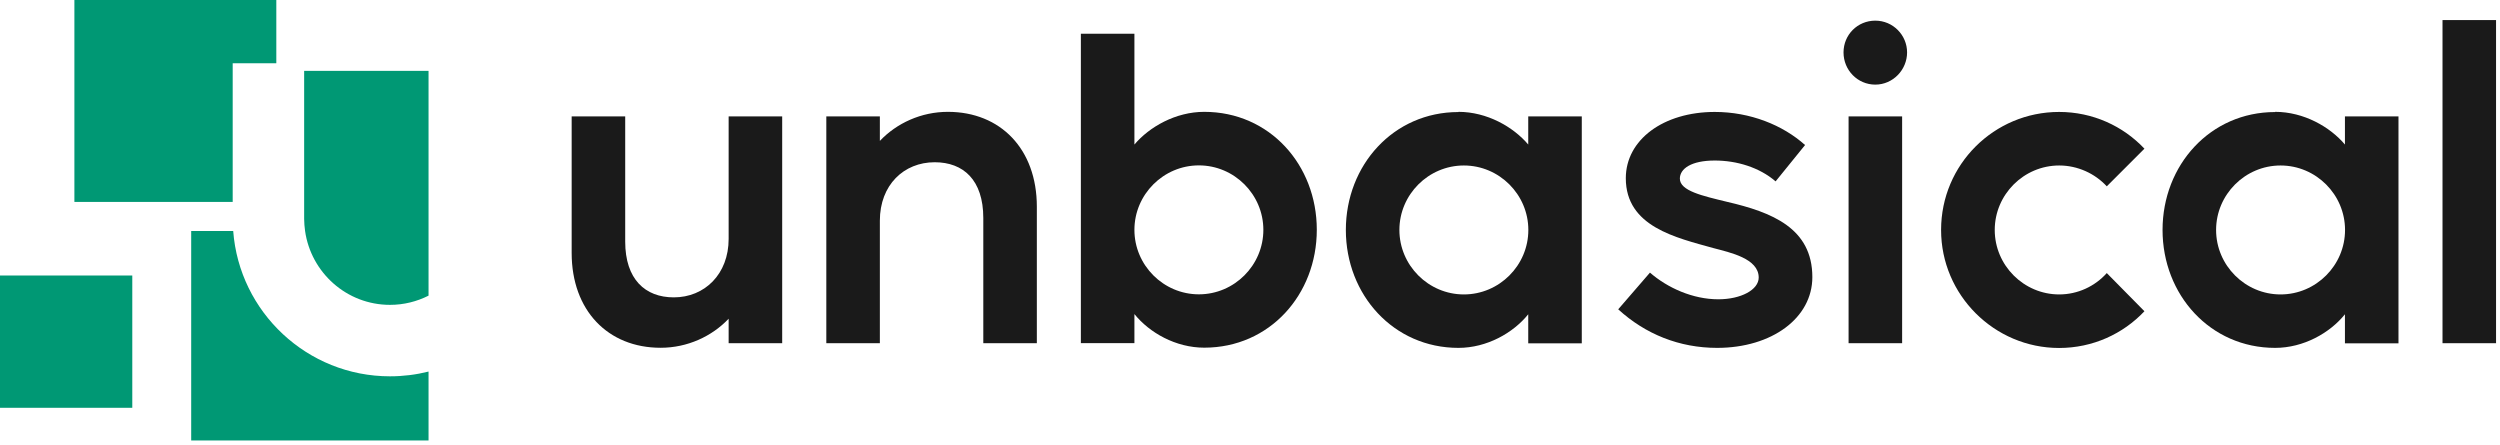
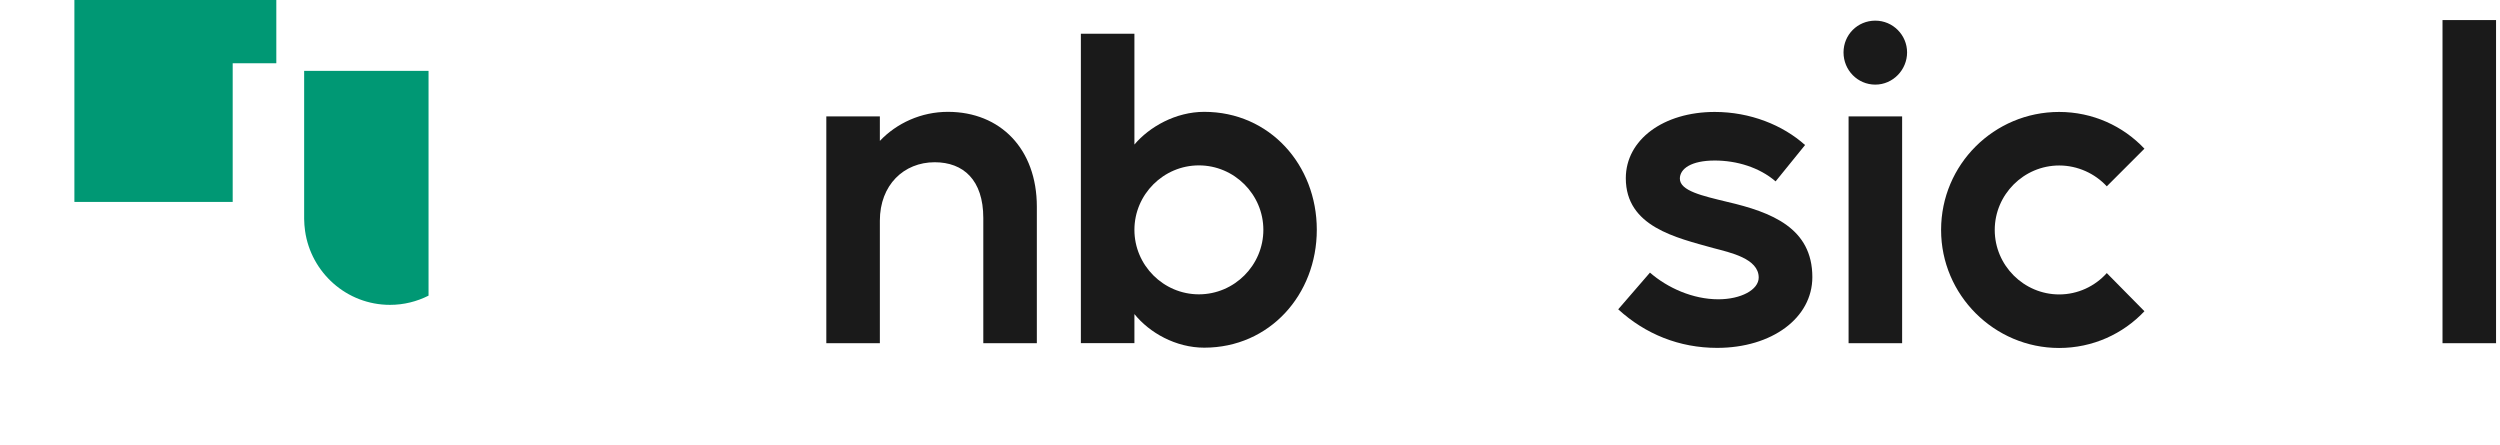
<svg xmlns="http://www.w3.org/2000/svg" width="247" height="44" viewBox="0 0 247 44" fill="none">
  <g clip-path="url(#clip0_84_16)">
-     <path d="M61.77 11.5V23.87C61.77 27.59 63.74 29.38 66.57 29.38C69.62 29.38 71.99 27.09 71.99 23.6V11.5H77.28V33.91H71.99V31.49C70.33 33.24 67.91 34.36 65.27 34.36C60.07 34.36 56.48 30.68 56.48 24.99V11.5H61.77Z" fill="#1A1A1A" />
    <path d="M81.64 33.91V11.5H86.93V13.92C88.59 12.17 91.01 11.05 93.65 11.05C98.85 11.05 102.44 14.73 102.44 20.42V33.91H97.15V21.54C97.15 17.78 95.18 16.03 92.35 16.03C89.3 16.03 86.93 18.27 86.93 21.81V33.91H81.64Z" fill="#1A1A1A" />
    <path d="M106.79 3.33H112.08V14.28C113.56 12.53 116.16 11.05 118.98 11.05C125.44 11.05 130.1 16.29 130.1 22.7C130.1 29.11 125.44 34.35 118.98 34.35C116.16 34.35 113.56 32.87 112.08 31.03V33.9H106.79V3.33ZM112.08 22.71C112.08 26.21 114.95 29.08 118.45 29.08C121.95 29.08 124.82 26.21 124.82 22.71C124.82 19.21 121.95 16.34 118.45 16.34C114.95 16.34 112.08 19.21 112.08 22.71Z" fill="#1A1A1A" />
-     <path d="M144.09 11.05C146.91 11.05 149.51 12.53 150.99 14.28V11.5H156.28V33.92H150.99V31.05C149.51 32.89 146.91 34.37 144.09 34.37C137.68 34.37 132.97 29.13 132.97 22.72C132.97 16.31 137.68 11.07 144.09 11.07M138.26 22.72C138.26 26.22 141.13 29.09 144.63 29.09C148.13 29.09 151 26.22 151 22.72C151 19.22 148.13 16.35 144.63 16.35C141.13 16.35 138.26 19.22 138.26 22.72Z" fill="#1A1A1A" />
    <path d="M163 26.92C164.75 28.45 167.26 29.57 169.77 29.57C172.01 29.57 173.76 28.63 173.76 27.42C173.76 25.54 170.94 24.95 169.28 24.51C165.6 23.48 160.63 22.4 160.63 17.61C160.63 13.8 164.35 11.06 169.42 11.06C172.92 11.06 176.15 12.36 178.34 14.33L175.43 17.92C173.82 16.53 171.58 15.86 169.42 15.86C167.09 15.86 165.97 16.67 165.97 17.65C165.97 18.86 168.21 19.35 170.63 19.94C175.07 20.97 179.06 22.54 179.06 27.38C179.06 31.41 175.07 34.37 169.65 34.37C165.93 34.37 162.57 33.02 159.88 30.56L163.02 26.93L163 26.92Z" fill="#1A1A1A" />
    <path d="M185.28 2.04C187.03 2.04 188.42 3.47 188.42 5.18C188.42 6.89 187.03 8.36 185.28 8.36C183.53 8.36 182.14 6.93 182.14 5.18C182.14 3.43 183.53 2.04 185.28 2.04ZM182.64 11.5H187.93V33.91H182.64V11.5Z" fill="#1A1A1A" />
    <path d="M191.78 22.71C191.78 16.25 197.02 11.06 203.44 11.06C206.76 11.06 209.76 12.45 211.87 14.69L208.15 18.41C206.99 17.15 205.28 16.35 203.45 16.35C199.95 16.35 197.08 19.22 197.08 22.72C197.08 26.22 199.95 29.09 203.45 29.09C205.29 29.09 206.99 28.28 208.15 26.98L211.87 30.75C209.76 32.99 206.76 34.38 203.44 34.38C197.03 34.38 191.78 29.14 191.78 22.73" fill="#1A1A1A" />
-     <path d="M224.78 11.05C227.61 11.05 230.2 12.53 231.68 14.28V11.5H236.97V33.92H231.68V31.05C230.2 32.89 227.6 34.37 224.78 34.37C218.37 34.37 213.66 29.13 213.66 22.72C213.66 16.31 218.37 11.07 224.78 11.07M218.95 22.72C218.95 26.22 221.82 29.09 225.32 29.09C228.82 29.09 231.69 26.22 231.69 22.72C231.69 19.22 228.82 16.35 225.32 16.35C221.82 16.35 218.95 19.22 218.95 22.72Z" fill="#1A1A1A" />
    <path d="M246.61 1.98H241.32V33.91H246.61V1.98Z" fill="#1A1A1A" />
-     <path d="M23.04 22.82H18.89V43.52H42.34V36.71C41.12 37.02 39.84 37.18 38.53 37.18C30.36 37.18 23.64 30.84 23.04 22.82Z" fill="#009874" />
    <path d="M27.3 6.25V0H7.35V19.95H22.99V6.25H27.3Z" fill="#009874" />
-     <path d="M13.07 27.22H0V40.29H13.07V27.22Z" fill="#009874" />
    <path d="M30.05 7V21.63C30.05 22.03 30.09 22.42 30.14 22.81C30.72 26.93 34.25 30.12 38.53 30.12C39.9 30.12 41.19 29.79 42.34 29.21V7H30.04H30.05Z" fill="#009874" />
  </g>
  <defs>
    <clipPath id="clip0_84_16">
      <rect width="246.62" height="43.52" fill="white" />
    </clipPath>
  </defs>
</svg>